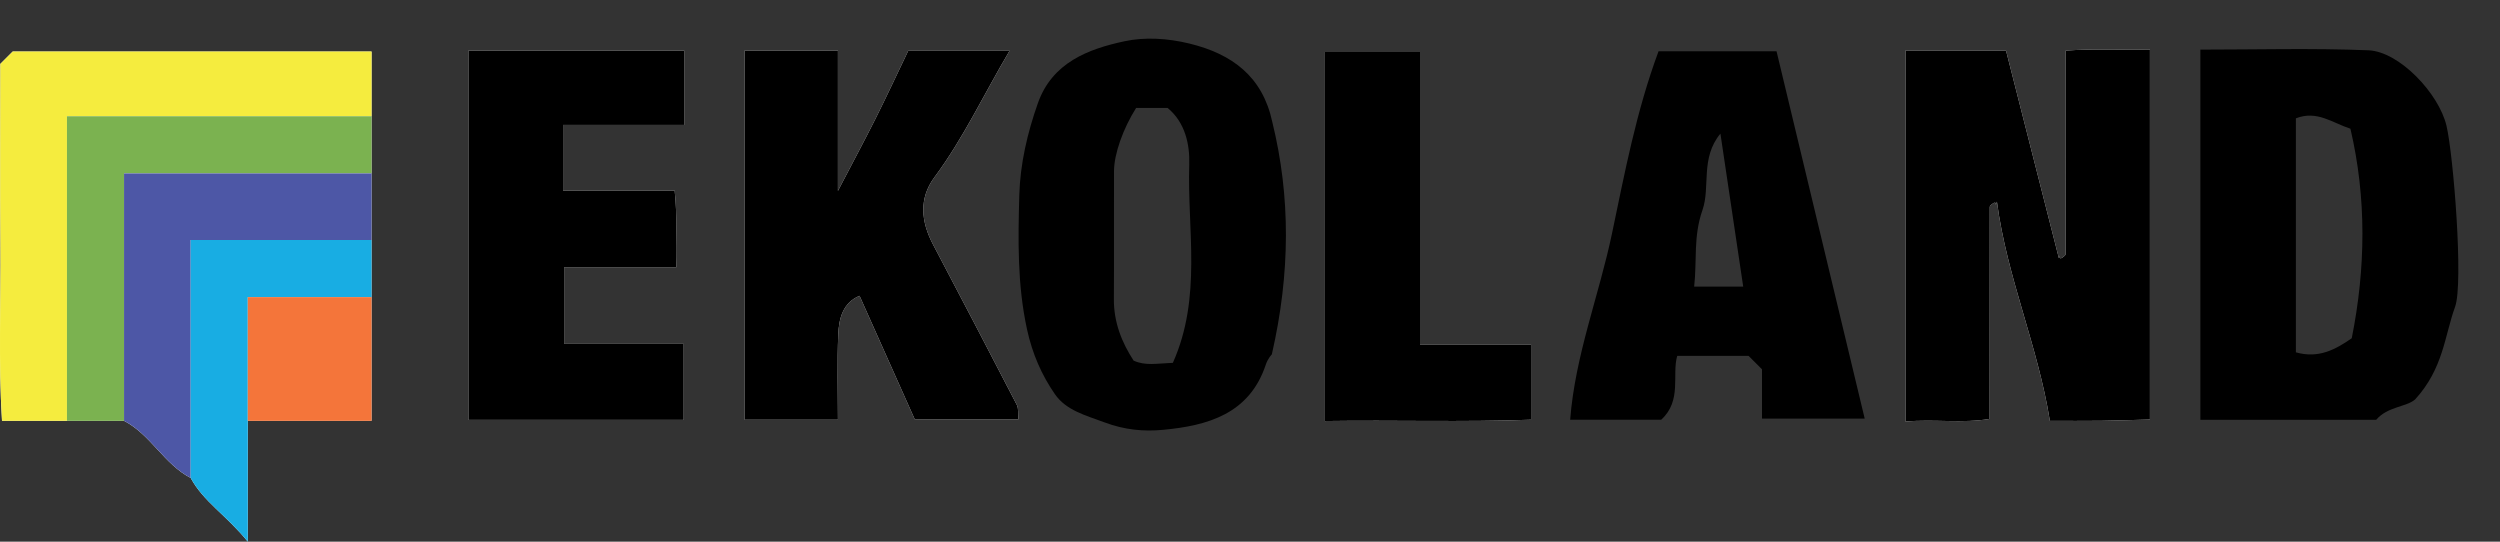
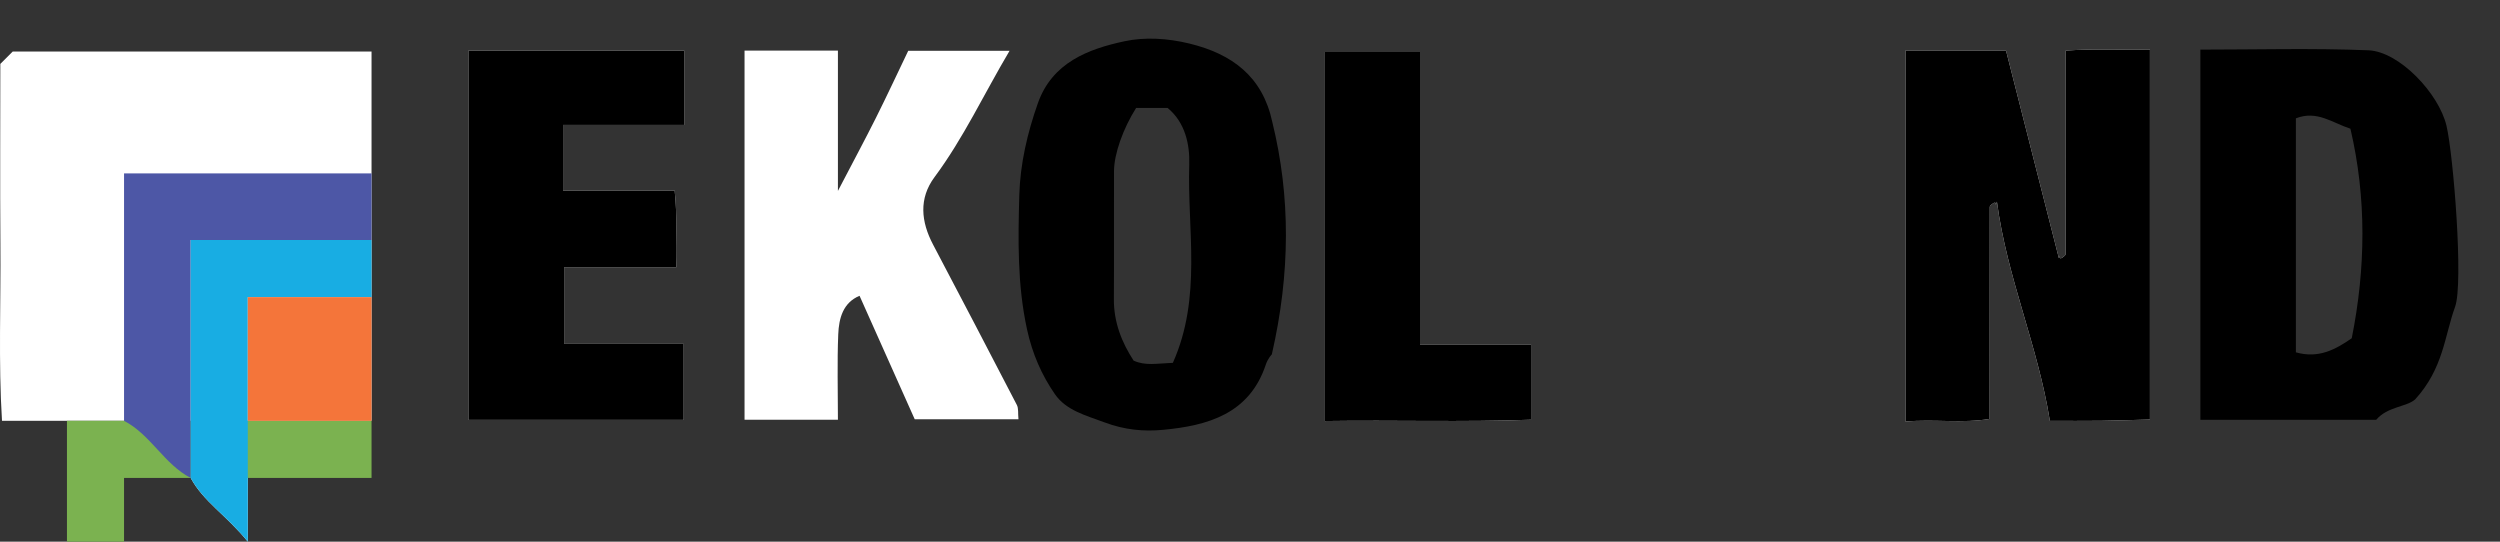
<svg xmlns="http://www.w3.org/2000/svg" width="100%" height="100%" viewBox="0 0 60 13" version="1.1" xml:space="preserve" style="fill-rule:evenodd;clip-rule:evenodd;stroke-linejoin:round;stroke-miterlimit:2;">
  <rect x="0" y="0" width="60" height="13" fill="#333333" stroke="none" />
  <g>
    <g>
      <clipPath id="_clip1">
        <rect x="0" y="0.928" width="59" height="12.072" />
      </clipPath>
      <g clip-path="url(#_clip1)">
        <path d="M55.101,2.84l0,5.616c0.54,0.153 0.943,-0.062 1.341,-0.338c0.336,-1.682 0.358,-3.363 -0.032,-5.029c-0.435,-0.14 -0.802,-0.448 -1.309,-0.249Zm2.861,6.747c-0.213,0.183 -0.664,0.17 -0.933,0.488l-4.22,0l-0,-8.884c1.325,-0 2.681,-0.038 4.033,0.016c0.737,0.029 1.689,1.031 1.874,1.812c0.165,0.695 0.412,3.783 0.206,4.345c-0.252,0.69 -0.277,1.476 -0.96,2.223Z" style="fill-rule:nonzero;" />
        <path d="M34.08,1.248l-2.281,0l-0,8.857c1.689,-0.024 3.34,0.029 4.946,-0.032l-0,-1.806l-2.665,0l0,-7.019Zm-22.838,-0.033l-0,8.862l5.166,-0l0,-1.824l-2.869,-0l-0,-1.841l2.693,0c-0.023,-0.628 0.031,-1.216 -0.041,-1.838l-2.678,0l-0,-1.576l2.908,0l-0,-1.783l-5.179,0Zm8.868,3.367l0,-3.368l-2.241,-0l-0,8.86l2.241,-0c0,-0.7 -0.02,-1.378 0.008,-2.053c0.016,-0.382 0.114,-0.757 0.511,-0.922c0.464,1.039 0.909,2.034 1.324,2.963l2.49,0c-0.014,-0.142 0.005,-0.26 -0.039,-0.344c-0.665,-1.285 -1.336,-2.567 -2.01,-3.847c-0.29,-0.55 -0.347,-1.107 0.035,-1.621c0.695,-0.935 1.182,-1.987 1.8,-3.03l-2.432,0c-0.255,0.531 -0.507,1.074 -0.775,1.609c-0.259,0.518 -0.534,1.028 -0.912,1.753Zm25.622,-3.37l-0,8.905c0.698,-0.061 1.364,0.049 2.019,-0.063c-0,-1.745 -0,-3.417 0.003,-5.09c0,-0.027 0.045,-0.059 0.075,-0.08c0.125,-0.088 0.034,0.152 0.097,-0.045c0.24,1.817 0.985,3.461 1.271,5.261c0.409,-0 0.822,0.005 1.235,-0.001c0.403,-0.006 0.806,-0.021 1.166,-0.031l-0,-8.88c-0.699,0.016 -1.363,-0.024 -2.02,0.027c-0,1.691 0.001,3.287 -0.003,4.884c0,0.027 -0.045,0.059 -0.075,0.081c-0.125,0.087 -0.034,-0.152 -0.087,0.016c-0.425,-1.669 -0.845,-3.318 -1.269,-4.984l-2.412,-0Zm-36.815,8.888l-0,-8.863l-8.612,0c-0.126,0.126 -0.206,0.206 -0.297,0.297c0,1.427 -0.009,2.865 0.002,4.303c0.012,1.422 -0.05,2.846 0.038,4.263l2.929,-0c0.641,0.332 0.959,1.039 1.6,1.371c0.304,0.567 0.857,0.894 1.37,1.529l0,-2.9l2.97,-0Z" style="fill:#fff;fill-rule:nonzero;" />
        <path d="M45.732,1.212l2.412,-0c0.424,1.666 0.844,3.315 1.269,4.984c0.053,-0.168 -0.038,0.071 0.087,-0.016c0.03,-0.022 0.075,-0.054 0.075,-0.081c0.004,-1.597 0.003,-3.193 0.003,-4.884c0.657,-0.051 1.321,-0.011 2.02,-0.027l-0,8.88c-0.36,0.01 -0.763,0.025 -1.166,0.031c-0.413,0.006 -0.826,0.001 -1.235,0.001c-0.286,-1.8 -1.031,-3.444 -1.271,-5.261c-0.063,0.197 0.028,-0.043 -0.097,0.045c-0.03,0.021 -0.075,0.053 -0.075,0.08c-0.003,1.673 -0.003,3.345 -0.003,5.09c-0.655,0.112 -1.321,0.002 -2.019,0.063l-0,-8.905Z" style="fill-rule:nonzero;" />
-         <path d="M20.11,4.582c0.378,-0.725 0.653,-1.235 0.912,-1.753c0.268,-0.535 0.52,-1.078 0.775,-1.609l2.432,0c-0.618,1.043 -1.105,2.095 -1.8,3.03c-0.382,0.514 -0.325,1.071 -0.035,1.621c0.674,1.28 1.345,2.562 2.01,3.847c0.044,0.084 0.025,0.202 0.039,0.344l-2.49,0c-0.415,-0.929 -0.86,-1.924 -1.324,-2.963c-0.397,0.165 -0.495,0.54 -0.511,0.922c-0.028,0.675 -0.008,1.353 -0.008,2.053l-2.241,-0l-0,-8.86l2.241,-0l0,3.368Z" style="fill-rule:nonzero;" />
        <path d="M28.149,8.708c-0.397,0.015 -0.655,0.076 -0.942,-0.053c-0.282,-0.432 -0.478,-0.917 -0.474,-1.478c0.007,-1.023 -0.001,-2.045 0.003,-3.067c0.002,-0.418 0.217,-1.021 0.531,-1.52l0.755,0c0.422,0.346 0.535,0.878 0.52,1.354c-0.05,1.57 0.31,3.187 -0.393,4.764Zm2.386,-5.781c-0.233,-1.087 -0.959,-1.631 -1.99,-1.882c-0.526,-0.128 -1.07,-0.159 -1.556,-0.055c-0.874,0.187 -1.736,0.513 -2.08,1.487c-0.252,0.714 -0.425,1.456 -0.446,2.208c-0.029,1.074 -0.049,2.146 0.186,3.222c0.128,0.585 0.349,1.09 0.668,1.552c0.271,0.392 0.739,0.51 1.194,0.679c0.481,0.18 0.938,0.222 1.402,0.178c1.073,-0.1 2.073,-0.383 2.465,-1.562c0.053,-0.158 0.145,-0.248 0.146,-0.249c0.446,-1.948 0.452,-3.784 0.011,-5.578Z" style="fill-rule:nonzero;" />
        <path d="M11.242,1.215l5.179,0l-0,1.783l-2.908,0l-0,1.576l2.678,0c0.072,0.622 0.018,1.21 0.041,1.838l-2.693,0l-0,1.841l2.869,-0l0,1.824l-5.166,-0l-0,-8.862Z" style="fill-rule:nonzero;" />
-         <path d="M1.607,10.1l-1.559,-0c-0.088,-1.417 -0.026,-2.841 -0.038,-4.263c-0.011,-1.438 -0.002,-2.876 -0.002,-4.303c0.091,-0.091 0.171,-0.171 0.297,-0.297l8.612,0l-0,1.553l-7.31,-0l-0,7.31Z" style="fill:#f5ec3e;fill-rule:nonzero;" />
        <path d="M34.08,1.248l0,7.019l2.665,0l-0,1.806c-1.606,0.061 -3.257,0.008 -4.946,0.032l-0,-8.857l2.281,0Z" style="fill-rule:nonzero;" />
-         <path d="M1.607,10.1l-0,-7.31l7.31,-0l-0,1.371l-5.94,0l-0,5.939l-1.37,-0Z" style="fill:#7bb250;fill-rule:nonzero;" />
+         <path d="M1.607,10.1l7.31,-0l-0,1.371l-5.94,0l-0,5.939l-1.37,-0Z" style="fill:#7bb250;fill-rule:nonzero;" />
        <path d="M2.977,10.1l-0,-5.939l5.94,0l-0,1.599l-4.34,0l0,5.711c-0.641,-0.332 -0.959,-1.039 -1.6,-1.371Z" style="fill:#4d57a6;fill-rule:nonzero;" />
        <path d="M4.577,11.471l0,-5.711l4.34,0l-0,1.371l-2.97,0l0,5.869c-0.513,-0.635 -1.066,-0.962 -1.37,-1.529Z" style="fill:#18ade3;fill-rule:nonzero;" />
        <rect x="5.947" y="7.131" width="2.97" height="2.969" style="fill:#f4753a;fill-rule:nonzero;" />
-         <path d="M40.66,6.879c0.07,-0.62 -0.024,-1.201 0.199,-1.837c0.194,-0.554 -0.056,-1.247 0.431,-1.835c0.192,1.289 0.367,2.463 0.547,3.672l-1.177,0Zm4.093,3.168c-0.708,-2.952 -1.406,-5.858 -2.116,-8.816l-2.832,-0c-0.536,1.445 -0.812,2.919 -1.117,4.373c-0.311,1.486 -0.885,2.924 -1.004,4.47l2.184,-0c0.505,-0.46 0.253,-1.076 0.385,-1.533l1.713,-0c0.121,0.121 0.201,0.202 0.322,0.323l-0,1.183l2.465,-0Z" style="fill-rule:nonzero;" />
      </g>
    </g>
  </g>
</svg>